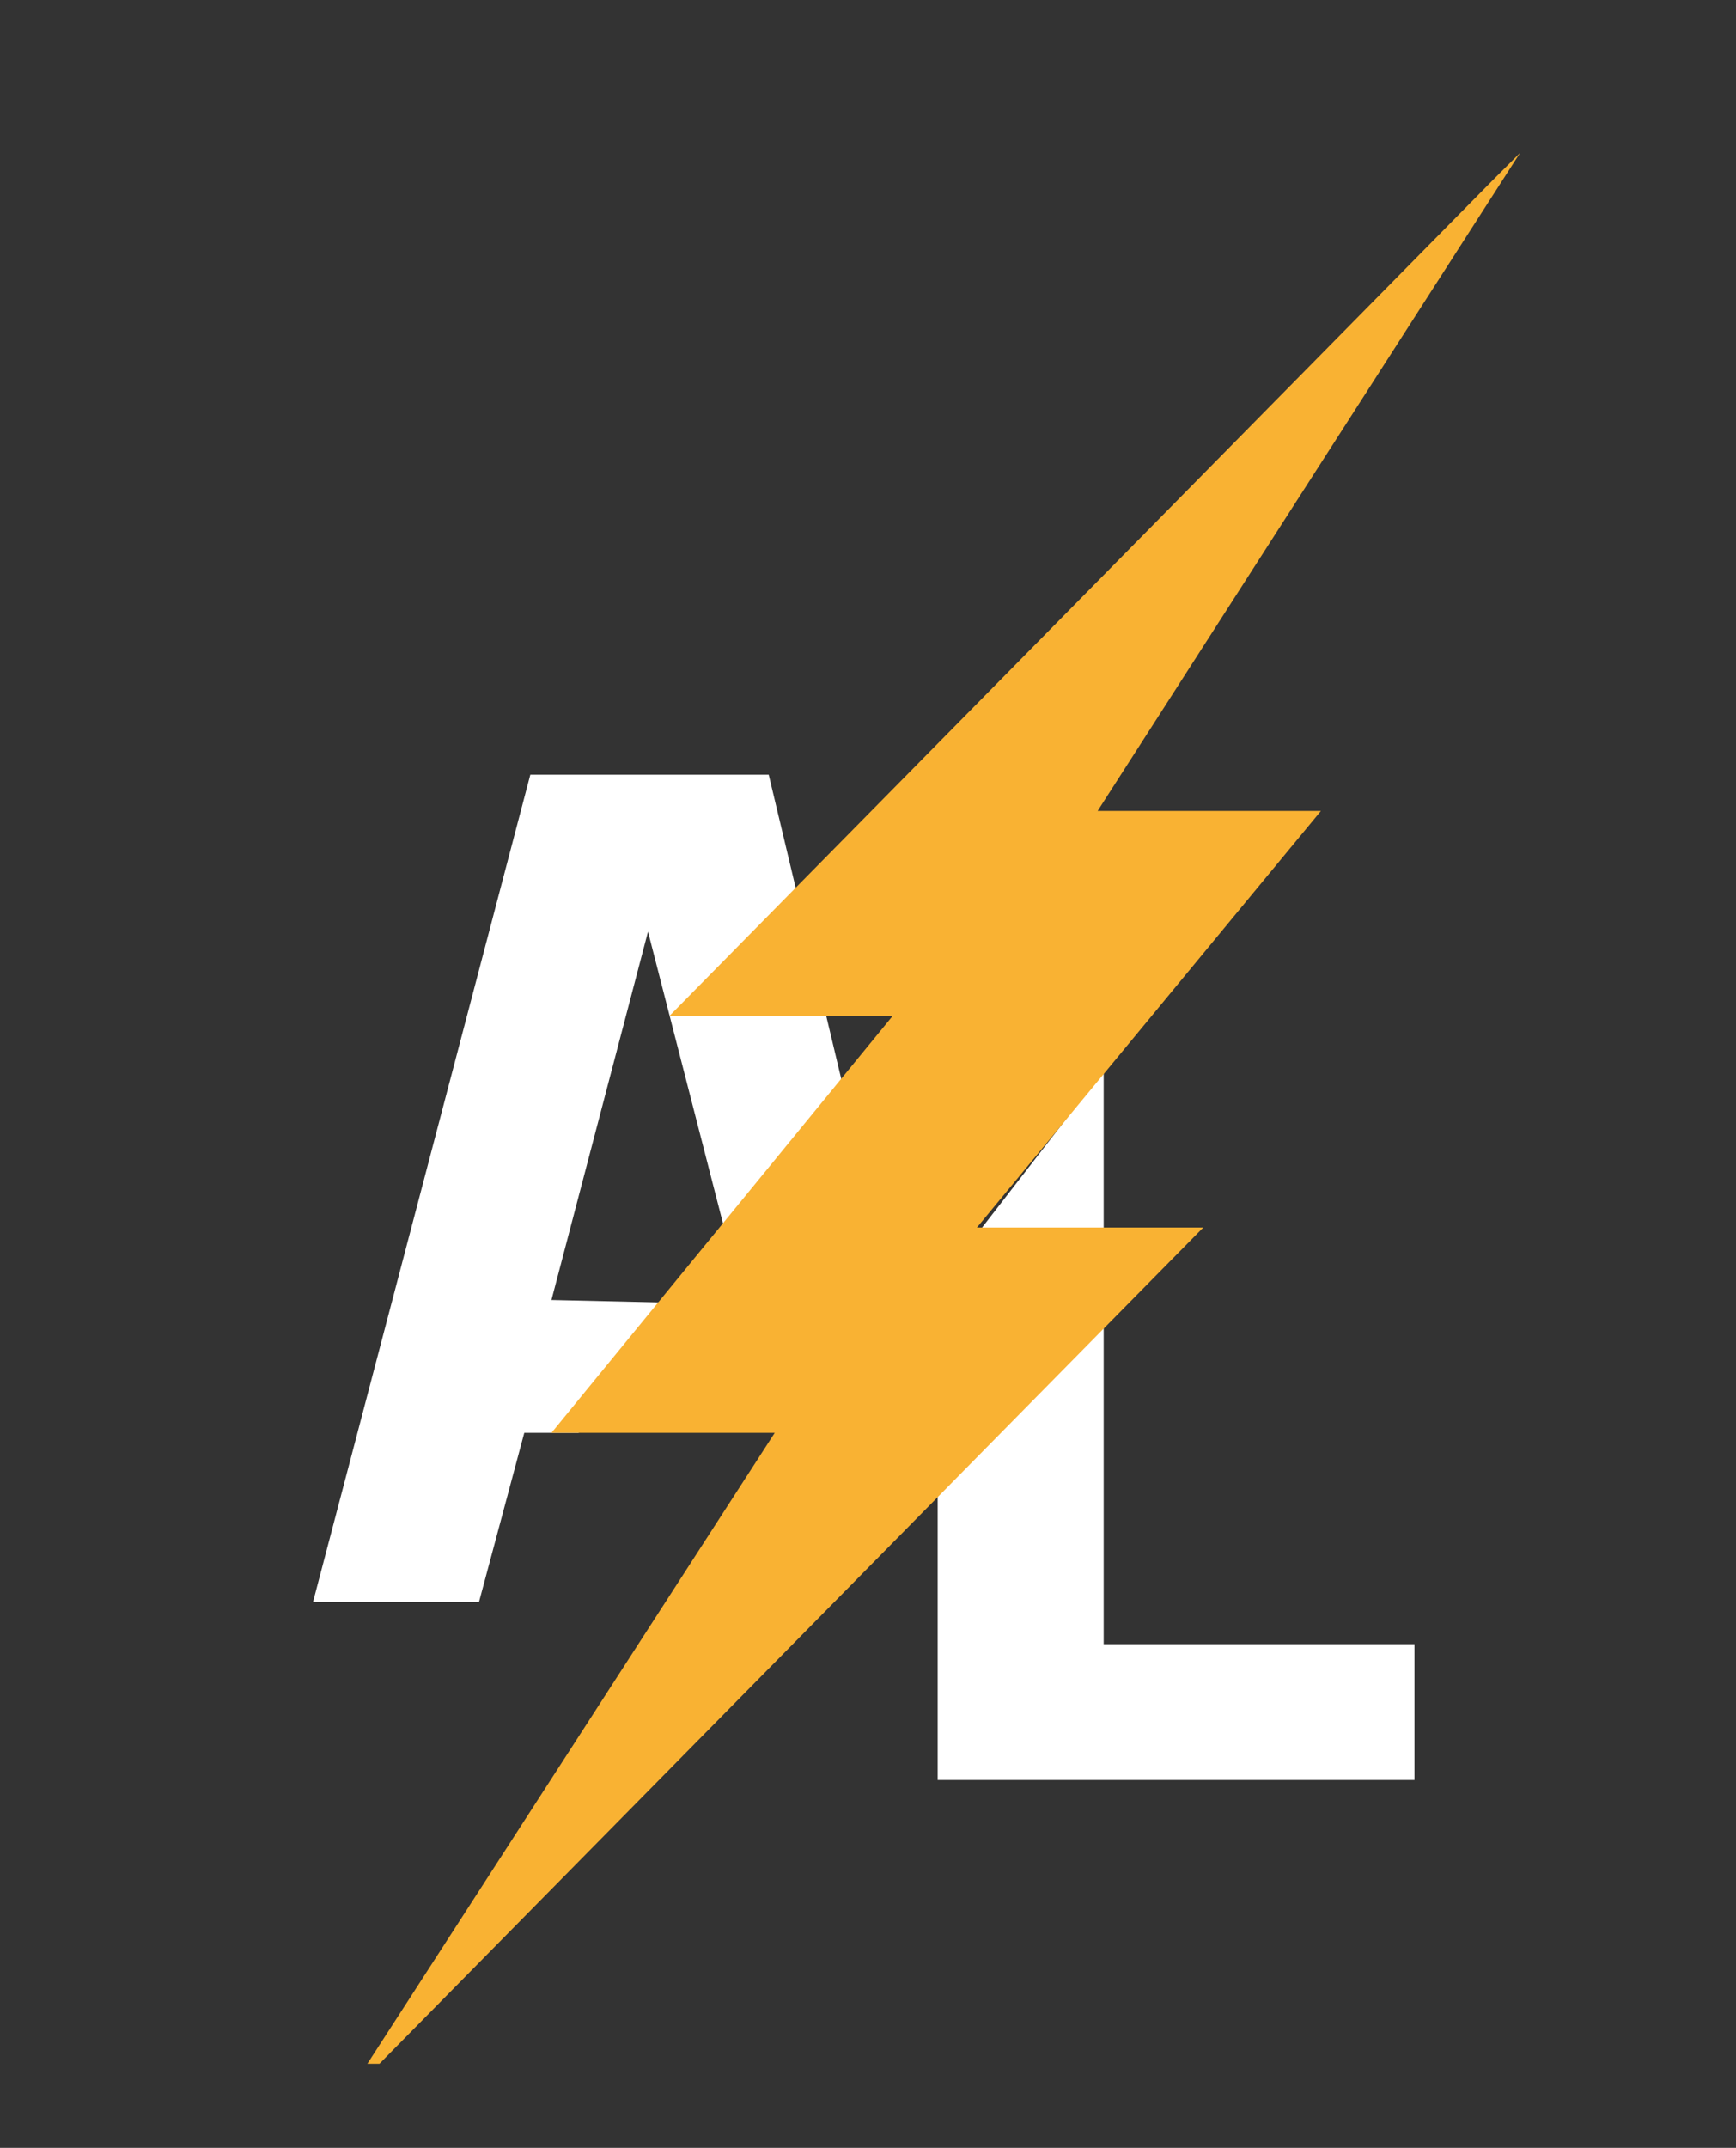
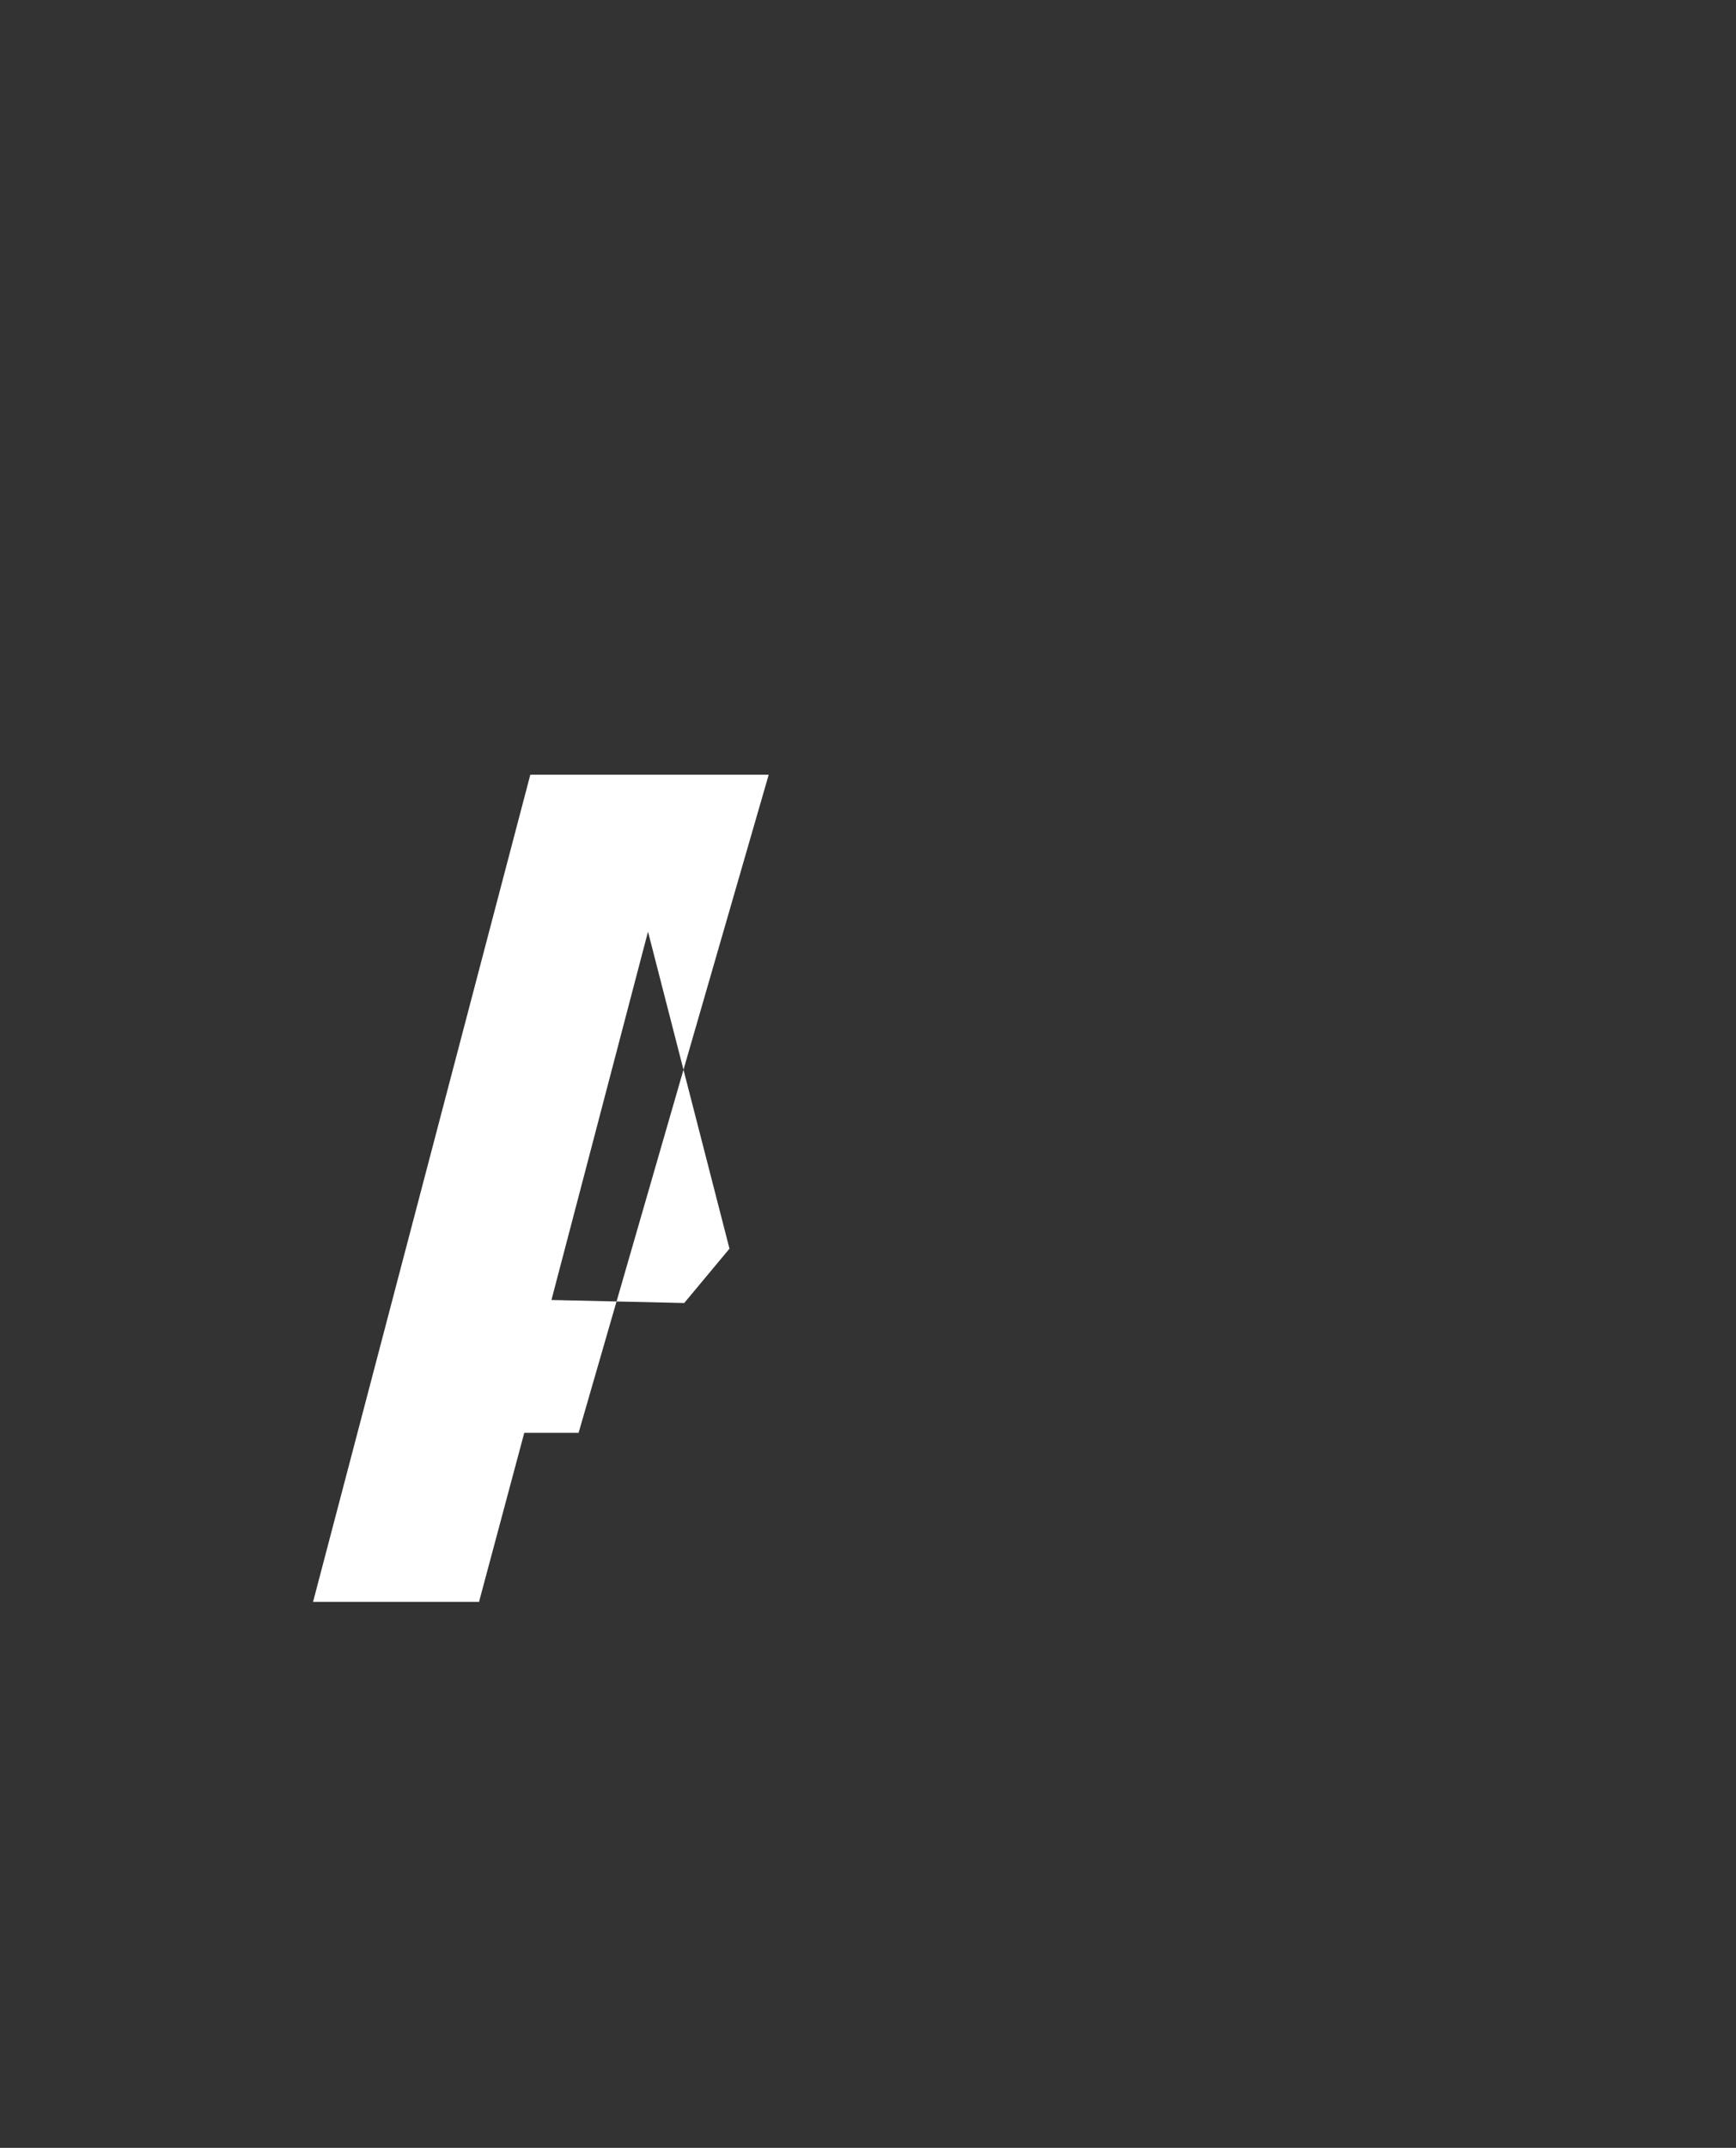
<svg xmlns="http://www.w3.org/2000/svg" viewBox="0 0 73.00 90.28" data-guides="{&quot;vertical&quot;:[],&quot;horizontal&quot;:[]}">
  <rect x="0" y="0" width="73.00" height="90.28" fill="#333333" stroke="none" />
-   <path fill="rgb(255, 255, 255)" stroke="none" fill-opacity="1" stroke-width="1" stroke-opacity="1" font-size-adjust="" class="st0" id="tSvgc8eabe9791" title="Path 1" d="M46.41 44.998C46.41 53.035 46.41 61.071 46.41 69.108C50.766 69.108 55.123 69.108 59.479 69.108C59.479 71.011 59.479 72.915 59.479 74.818C52.797 74.818 46.114 74.818 39.43 74.818C39.43 67.881 39.43 60.945 39.43 54.008C41.757 51.005 44.083 48.002 46.41 44.998Z" />
-   <path fill="rgb(255, 255, 255)" stroke="none" fill-opacity="1" stroke-width="1" stroke-opacity="1" font-size-adjust="" class="st0" id="tSvg86372b2f22" title="Path 2" d="M24.33 60.226C23.569 60.226 22.808 60.226 22.046 60.226C21.412 62.594 20.778 64.963 20.143 67.332C17.817 67.332 15.49 67.332 13.164 67.332C16.209 55.742 19.255 44.153 22.3 32.563C25.642 32.563 28.983 32.563 32.325 32.563C33.425 37.173 34.524 41.784 35.624 46.394M30.675 52.485C29.533 48.044 28.391 43.603 27.249 39.161C25.896 44.322 24.542 49.482 23.189 54.642C25.049 54.684 26.911 54.727 28.772 54.769C29.406 54.008 30.041 53.246 30.675 52.485Z" />
-   <path fill="rgb(249, 178, 51)" stroke="none" fill-opacity="1" stroke-width="1" stroke-opacity="1" font-size-adjust="" class="st1" id="tSvg2fb6df9723" title="Path 3" d="M15.448 86.746C21.158 77.906 26.869 69.066 32.578 60.226C29.448 60.226 26.319 60.226 23.189 60.226C27.968 54.389 32.748 48.551 37.527 42.714C34.397 42.714 31.267 42.714 28.137 42.714C39.684 30.998 51.232 19.282 62.779 7.565C63.159 7.185 63.54 6.804 63.921 6.423C57.999 15.644 52.078 24.865 46.156 34.086C49.286 34.086 52.416 34.086 55.546 34.086C50.724 39.923 45.902 45.76 41.08 51.597C44.252 51.597 47.425 51.597 50.597 51.597C39.05 63.313 27.503 75.029 15.956 86.746" />
+   <path fill="rgb(255, 255, 255)" stroke="none" fill-opacity="1" stroke-width="1" stroke-opacity="1" font-size-adjust="" class="st0" id="tSvg86372b2f22" title="Path 2" d="M24.33 60.226C23.569 60.226 22.808 60.226 22.046 60.226C21.412 62.594 20.778 64.963 20.143 67.332C17.817 67.332 15.49 67.332 13.164 67.332C16.209 55.742 19.255 44.153 22.3 32.563C25.642 32.563 28.983 32.563 32.325 32.563M30.675 52.485C29.533 48.044 28.391 43.603 27.249 39.161C25.896 44.322 24.542 49.482 23.189 54.642C25.049 54.684 26.911 54.727 28.772 54.769C29.406 54.008 30.041 53.246 30.675 52.485Z" />
  <defs />
</svg>